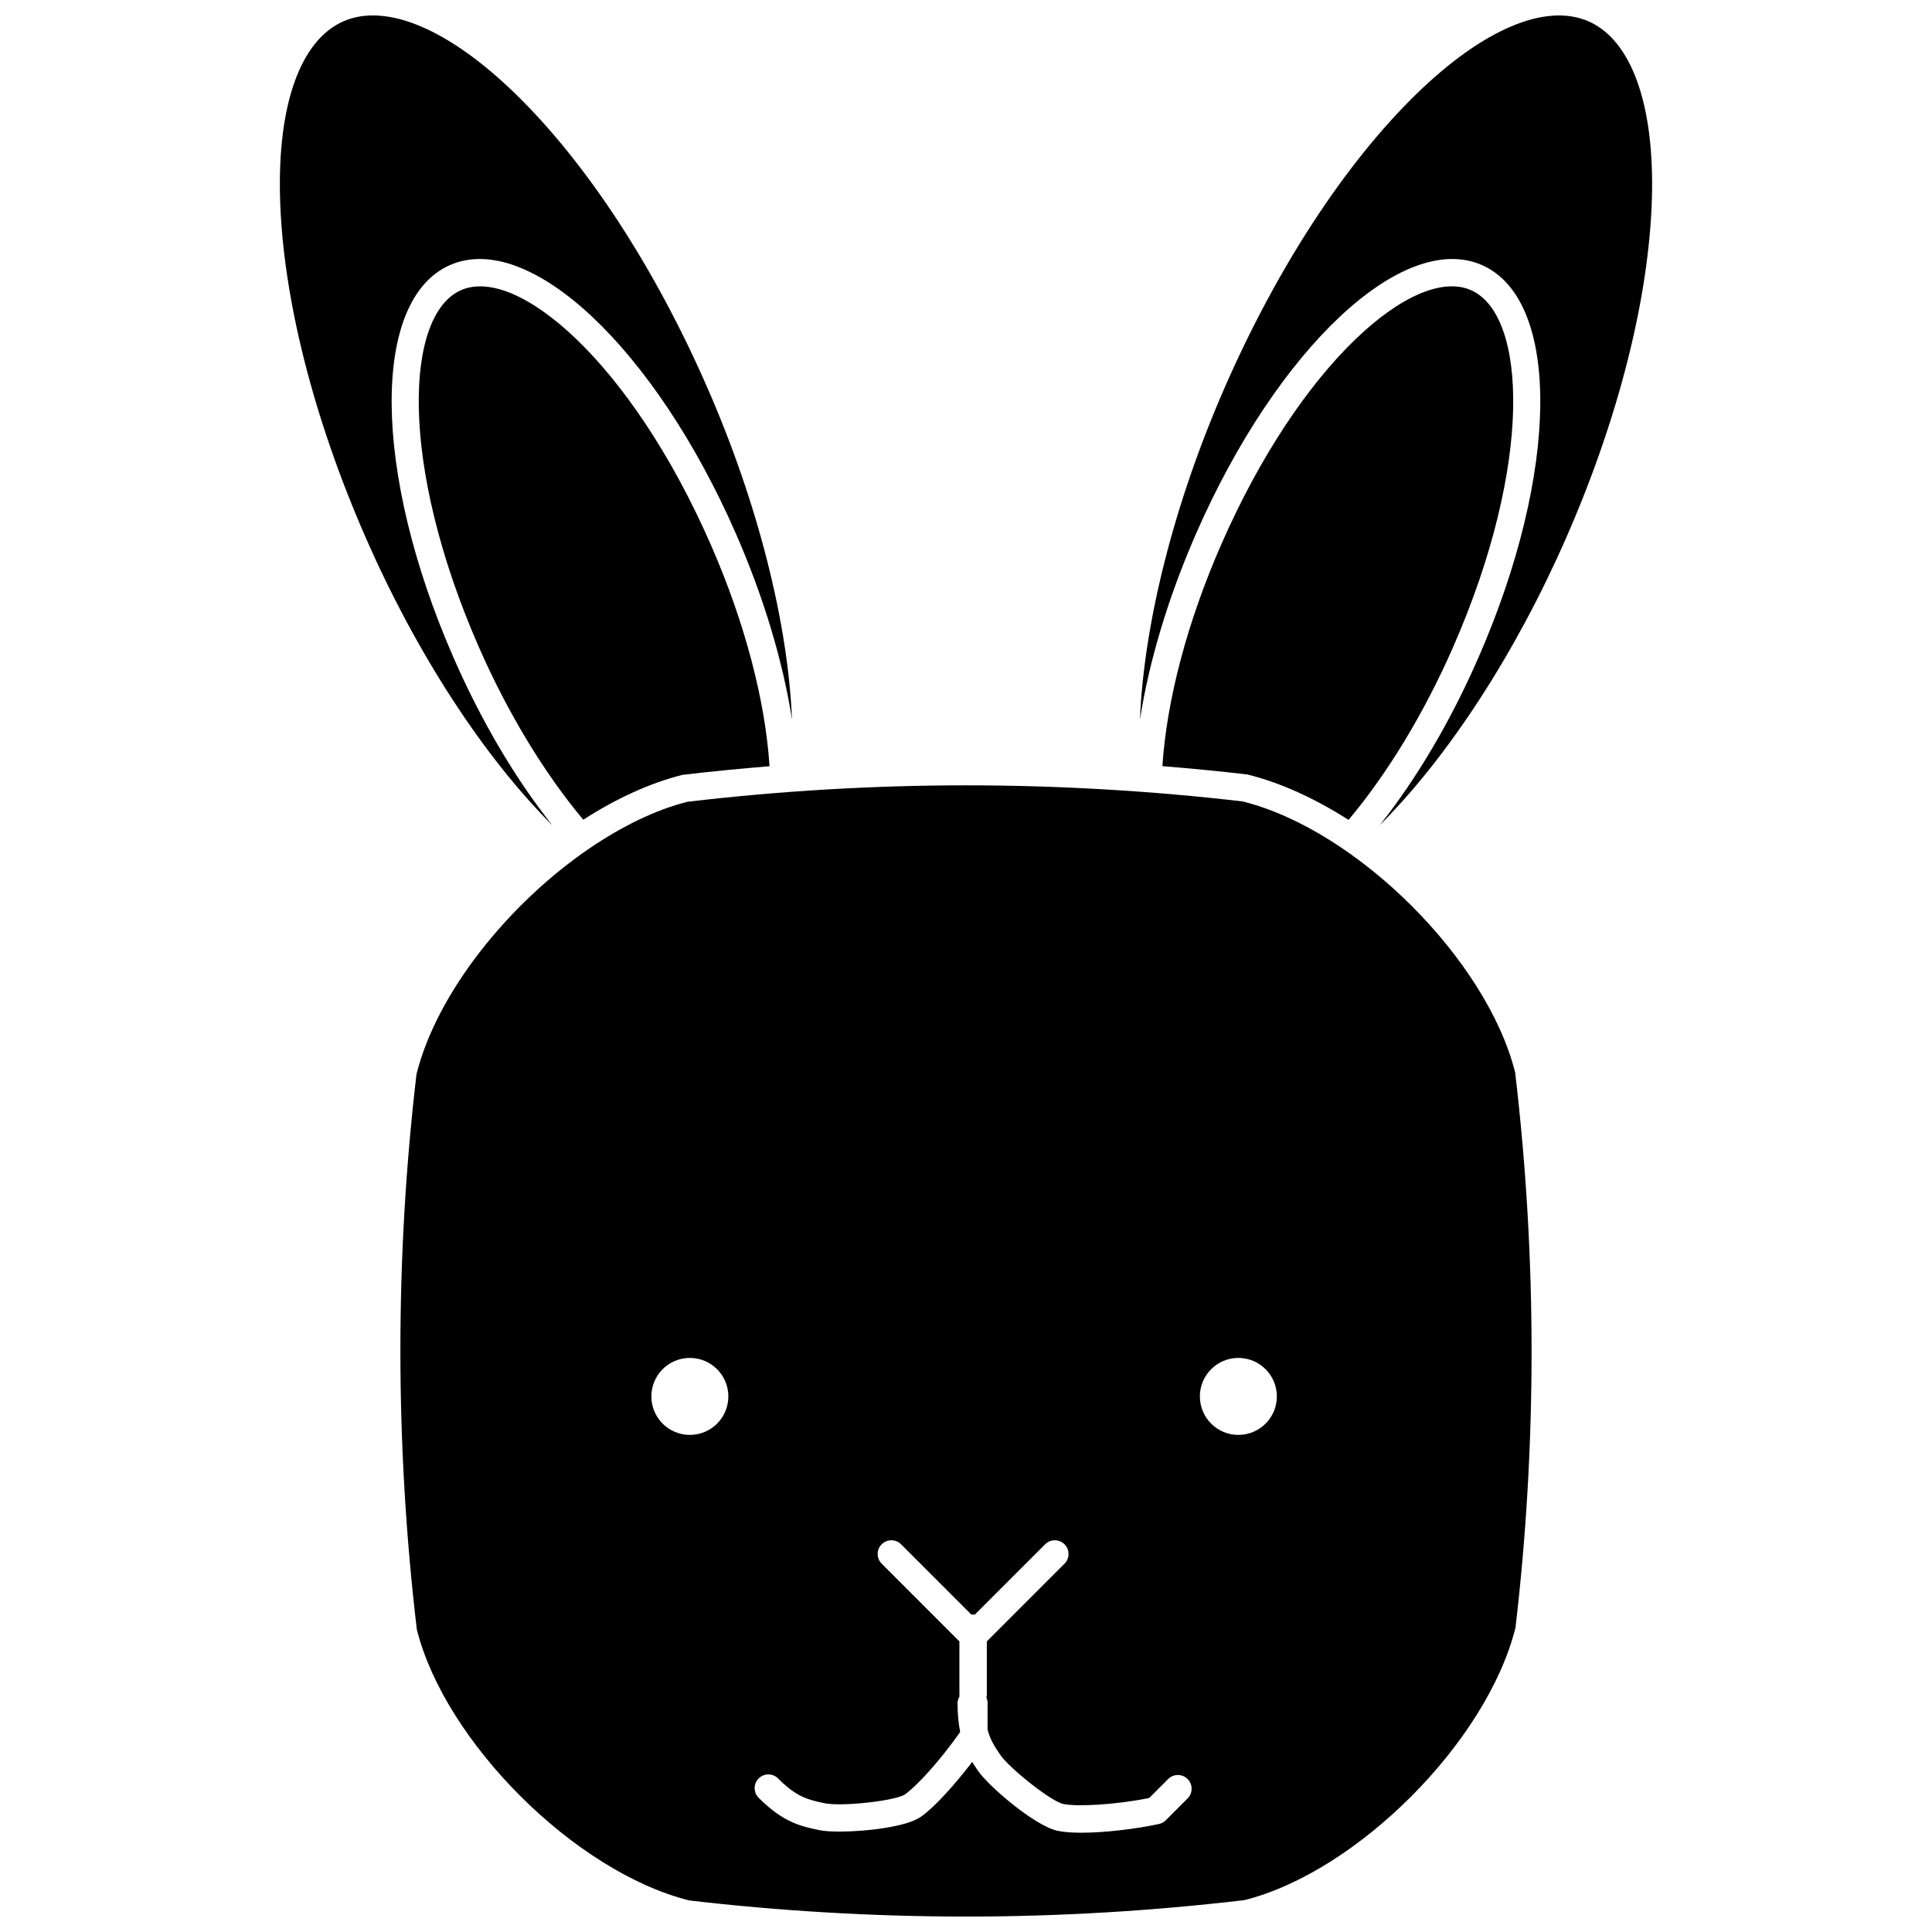
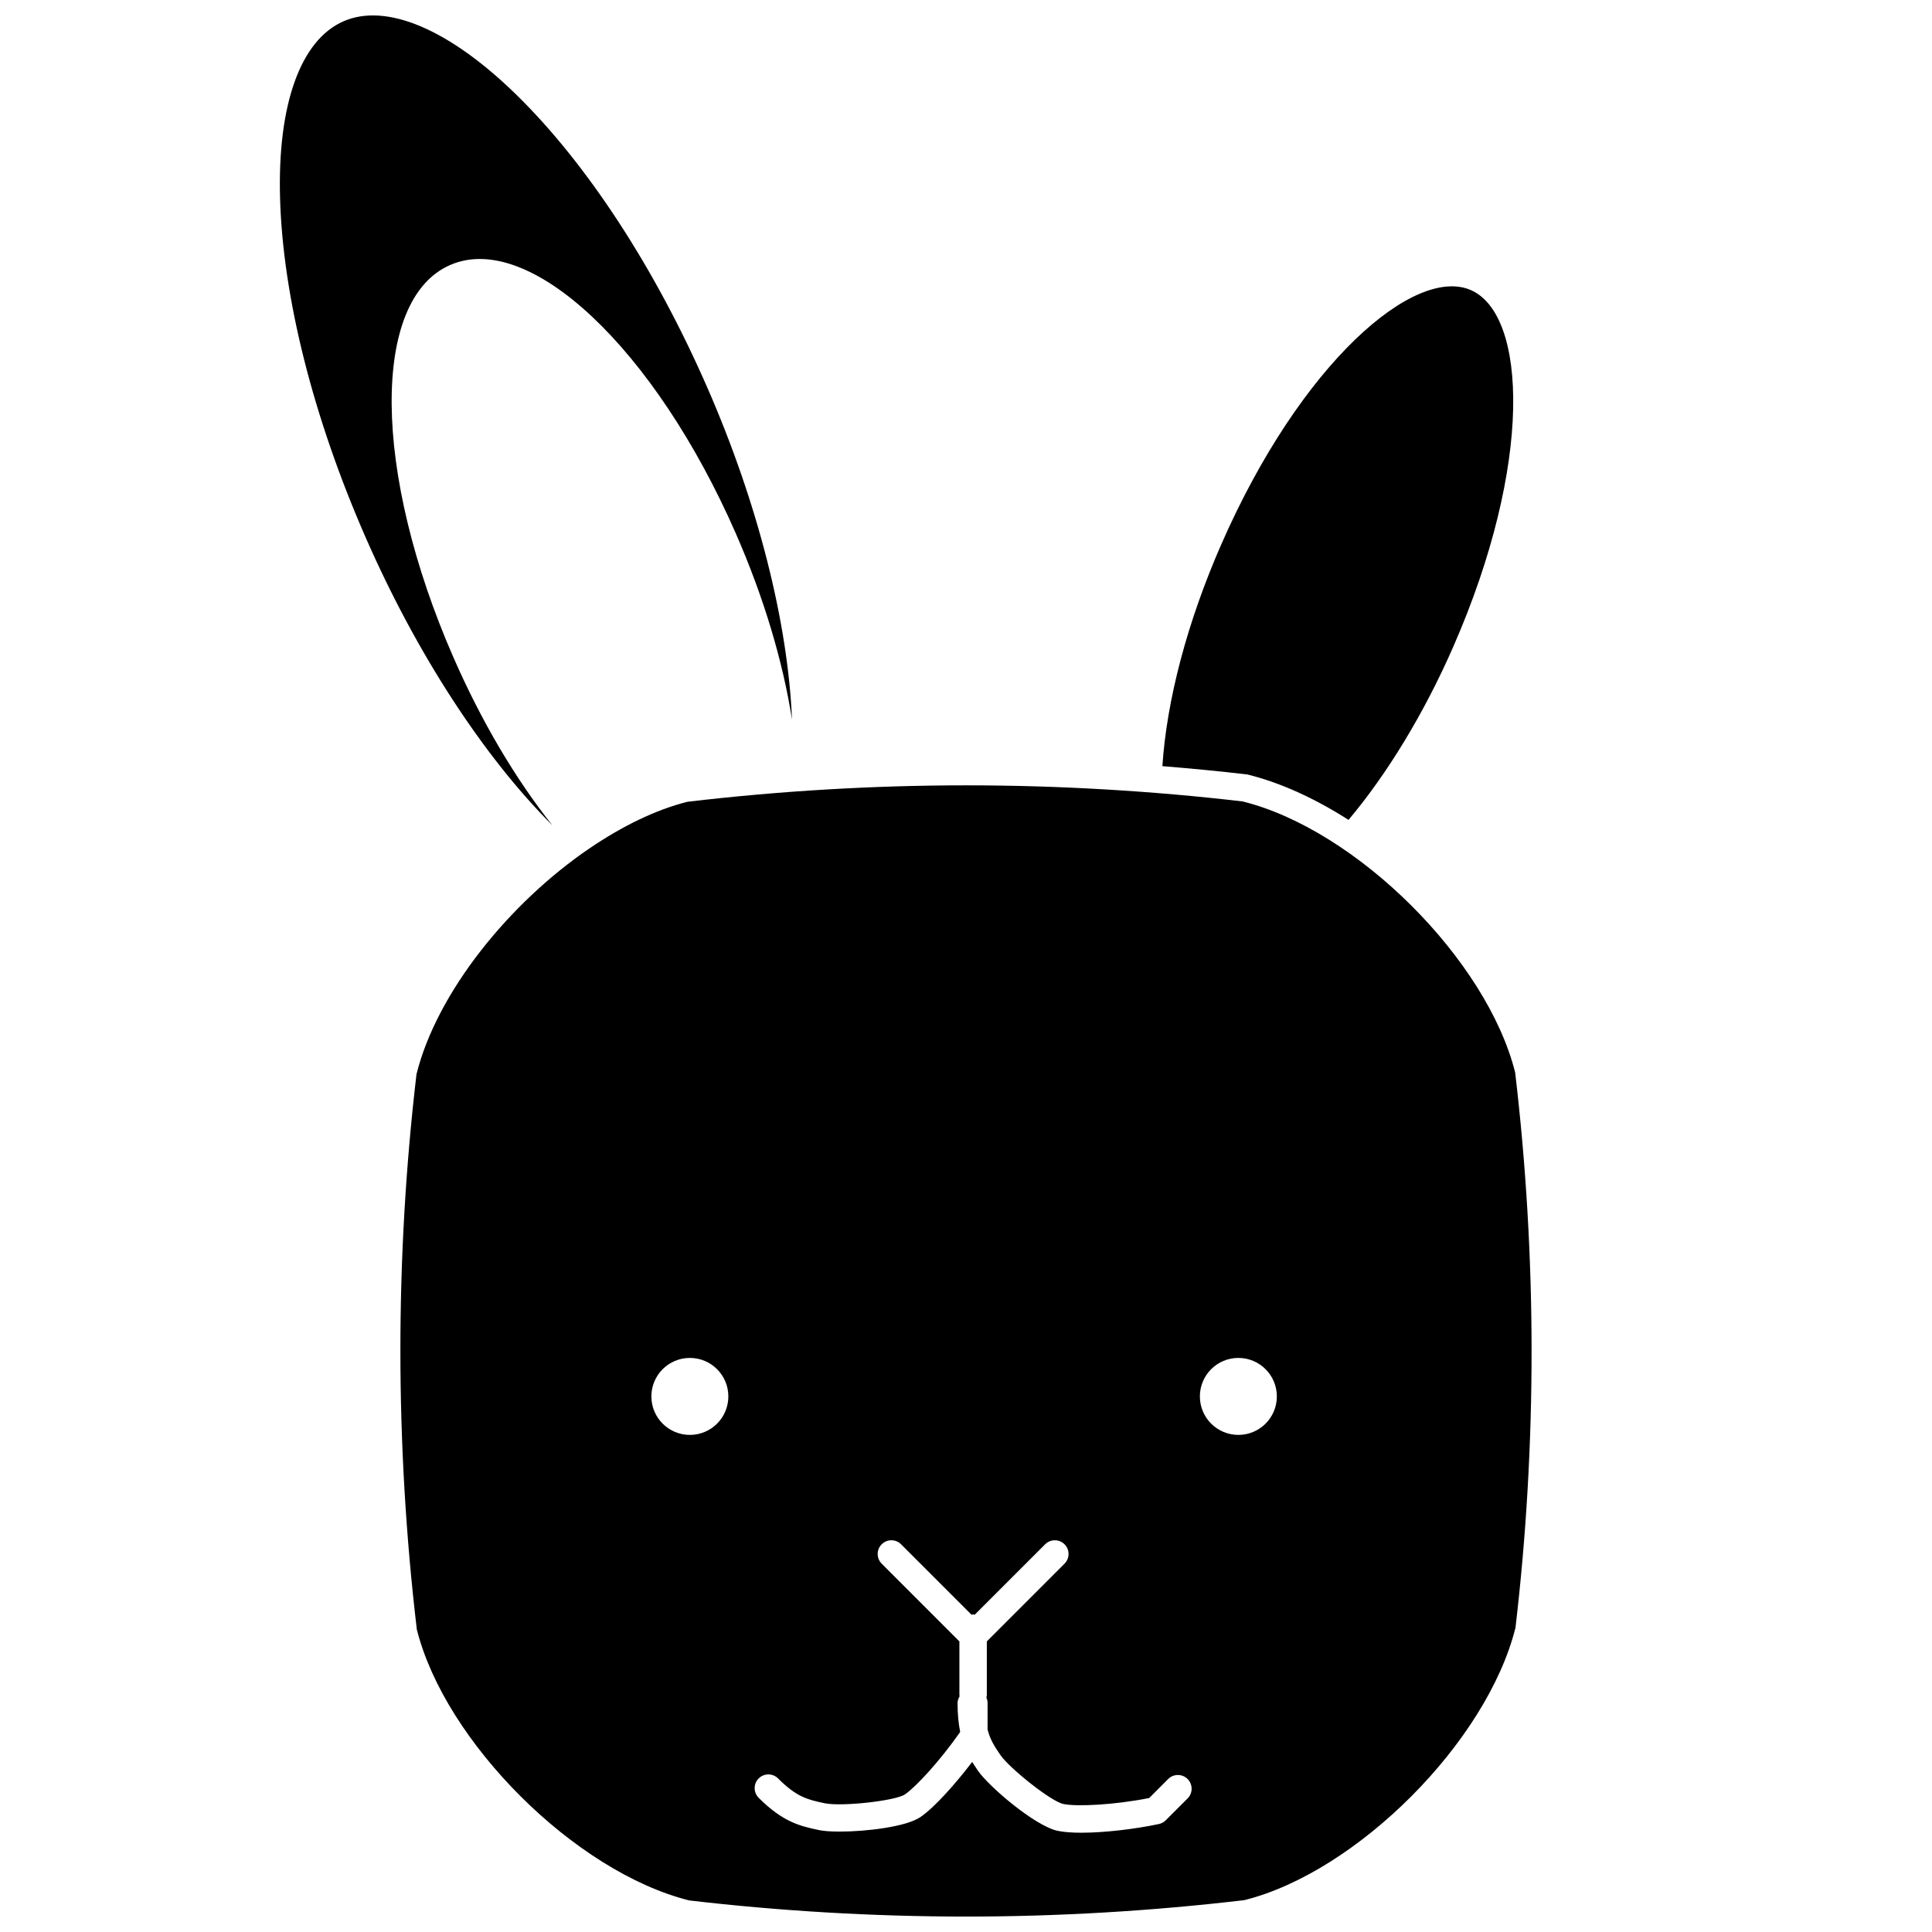
<svg xmlns="http://www.w3.org/2000/svg" width="800px" height="800px" version="1.1" viewBox="144 144 512 512">
  <defs>
    <clipPath id="c">
      <path d="m250 352h300v299.9h-300z" />
    </clipPath>
    <clipPath id="b">
      <path d="m218 148.09h136v214.91h-136z" />
    </clipPath>
    <clipPath id="a">
      <path d="m446 148.09h136v214.91h-136z" />
    </clipPath>
  </defs>
-   <path d="m266.19 220.89c-14.863 6.508-16.543 46.012 4.648 94.449 7.66 17.516 17.449 33.648 27.734 45.891 8.617-5.535 17.578-9.711 26.328-11.891 7.691-0.914 15.371-1.645 23.035-2.281-1.137-17.496-6.566-38.141-15.539-58.652-21.188-48.438-51.363-74.027-66.207-67.516z" />
  <g clip-path="url(#c)">
    <path d="m545.62 575.35c5.699-48.512 5.699-98.16-0.086-147.12-7.461-29.836-41.918-64.293-72.211-71.84-24.027-2.809-48.852-4.269-73.328-4.269-24.477 0-49.305 1.469-73.781 4.352-8.512 2.129-17.379 6.508-25.91 12.301l-0.004 0.004c-0.008 0.008-0.023 0.008-0.035 0.02-21.363 14.527-40.504 38.242-45.891 59.883-5.699 48.512-5.699 98.16 0.086 147.12 7.465 29.832 41.922 64.289 72.211 71.836 24.027 2.809 48.852 4.273 73.328 4.273s49.305-1.469 73.781-4.356c29.832-7.465 64.289-41.922 71.84-72.203zm-218.8-51.086c-5.637 0-10.199-4.566-10.199-10.199 0-5.637 4.566-10.199 10.199-10.199 5.637 0 10.199 4.566 10.199 10.199 0.004 5.633-4.562 10.199-10.199 10.199zm131.91 96.336-5.805 5.805c-0.5 0.5-1.125 0.836-1.812 0.984-6.203 1.316-14.32 2.301-20.547 2.301-2.473 0-4.644-0.156-6.285-0.504-6-1.273-18.316-11.793-21.188-16.031-0.5-0.73-0.984-1.469-1.457-2.223-4.535 5.949-10.074 12.137-13.73 14.621-3.781 2.566-14.273 3.836-21.379 3.836-2.305 0-4.254-0.129-5.5-0.402-4.859-1.035-9.445-2.016-15.973-8.547-1.418-1.418-1.418-3.719 0-5.137 1.422-1.418 3.723-1.414 5.137 0 5.008 5.012 7.93 5.637 12.344 6.574 4.441 0.949 18.77-0.625 21.281-2.34 2.926-1.984 9.379-9 14.637-16.547v-0.027c-0.422-2.098-0.691-4.543-0.691-7.625 0-0.672 0.23-1.262 0.547-1.805-0.004-0.102-0.059-0.184-0.059-0.285v-14.258l-20.594-20.602c-1.418-1.418-1.418-3.719 0-5.137 1.422-1.422 3.723-1.414 5.137 0l18.668 18.672c0.141-0.016 0.277-0.086 0.422-0.086s0.281 0.066 0.422 0.086l18.668-18.672c1.418-1.418 3.719-1.418 5.137 0s1.418 3.719 0 5.137l-20.594 20.602v14.258c0 0.215-0.086 0.398-0.117 0.602 0.199 0.449 0.316 0.938 0.316 1.461v6.996c0.695 2.797 1.879 4.555 3.375 6.762 2.324 3.426 13.367 12.301 16.691 13.004 3.496 0.75 13.543 0.266 22.766-1.578l5.035-5.039c1.418-1.418 3.719-1.418 5.137 0 1.422 1.418 1.43 3.727 0.012 5.144zm13.449-96.336c-5.637 0-10.199-4.566-10.199-10.199 0-5.637 4.566-10.199 10.199-10.199 5.637 0 10.199 4.566 10.199 10.199s-4.562 10.199-10.199 10.199z" />
  </g>
  <g clip-path="url(#b)">
    <path d="m331.43 246.68c-13.859-31.688-31.844-59.25-50.625-77.613-17.73-17.316-34.426-24.395-45.785-19.422-11.371 4.977-17.496 22.039-16.805 46.812 0.73 26.266 8.773 58.176 22.633 89.855 13.492 30.855 31.332 58.219 49.531 76.402-9.816-12.344-18.805-27.559-26.203-44.469-21.492-49.137-21.891-94.828-0.902-104.01 21.016-9.188 54.277 22.117 75.777 71.254 7.348 16.801 12.422 33.766 14.836 49.195-1.059-25.559-8.98-57.219-22.457-88.004z" />
  </g>
  <g clip-path="url(#a)">
-     <path d="m564.97 149.65c-11.363-4.969-28.062 2.106-45.785 19.43-18.785 18.363-36.766 45.926-50.625 77.613-13.465 30.777-21.395 62.43-22.461 87.977 2.41-15.426 7.496-32.383 14.836-49.176 21.5-49.141 54.785-80.449 75.777-71.254 20.988 9.184 20.59 54.879-0.906 104.02-7.394 16.902-16.375 32.102-26.188 44.449 18.203-18.184 36.023-45.543 49.523-76.383 13.859-31.684 21.898-63.59 22.633-89.855 0.691-24.777-5.43-41.84-16.805-46.816z" />
-   </g>
+     </g>
  <path d="m501.37 361.28c10.309-12.242 20.109-28.395 27.785-45.941 21.191-48.441 19.512-87.949 4.648-94.457-14.848-6.516-45.016 19.078-66.211 67.52-8.973 20.504-14.398 41.141-15.547 58.633 7.547 0.621 15.082 1.328 22.582 2.219 8.918 2.219 18.02 6.449 26.742 12.027z" />
</svg>